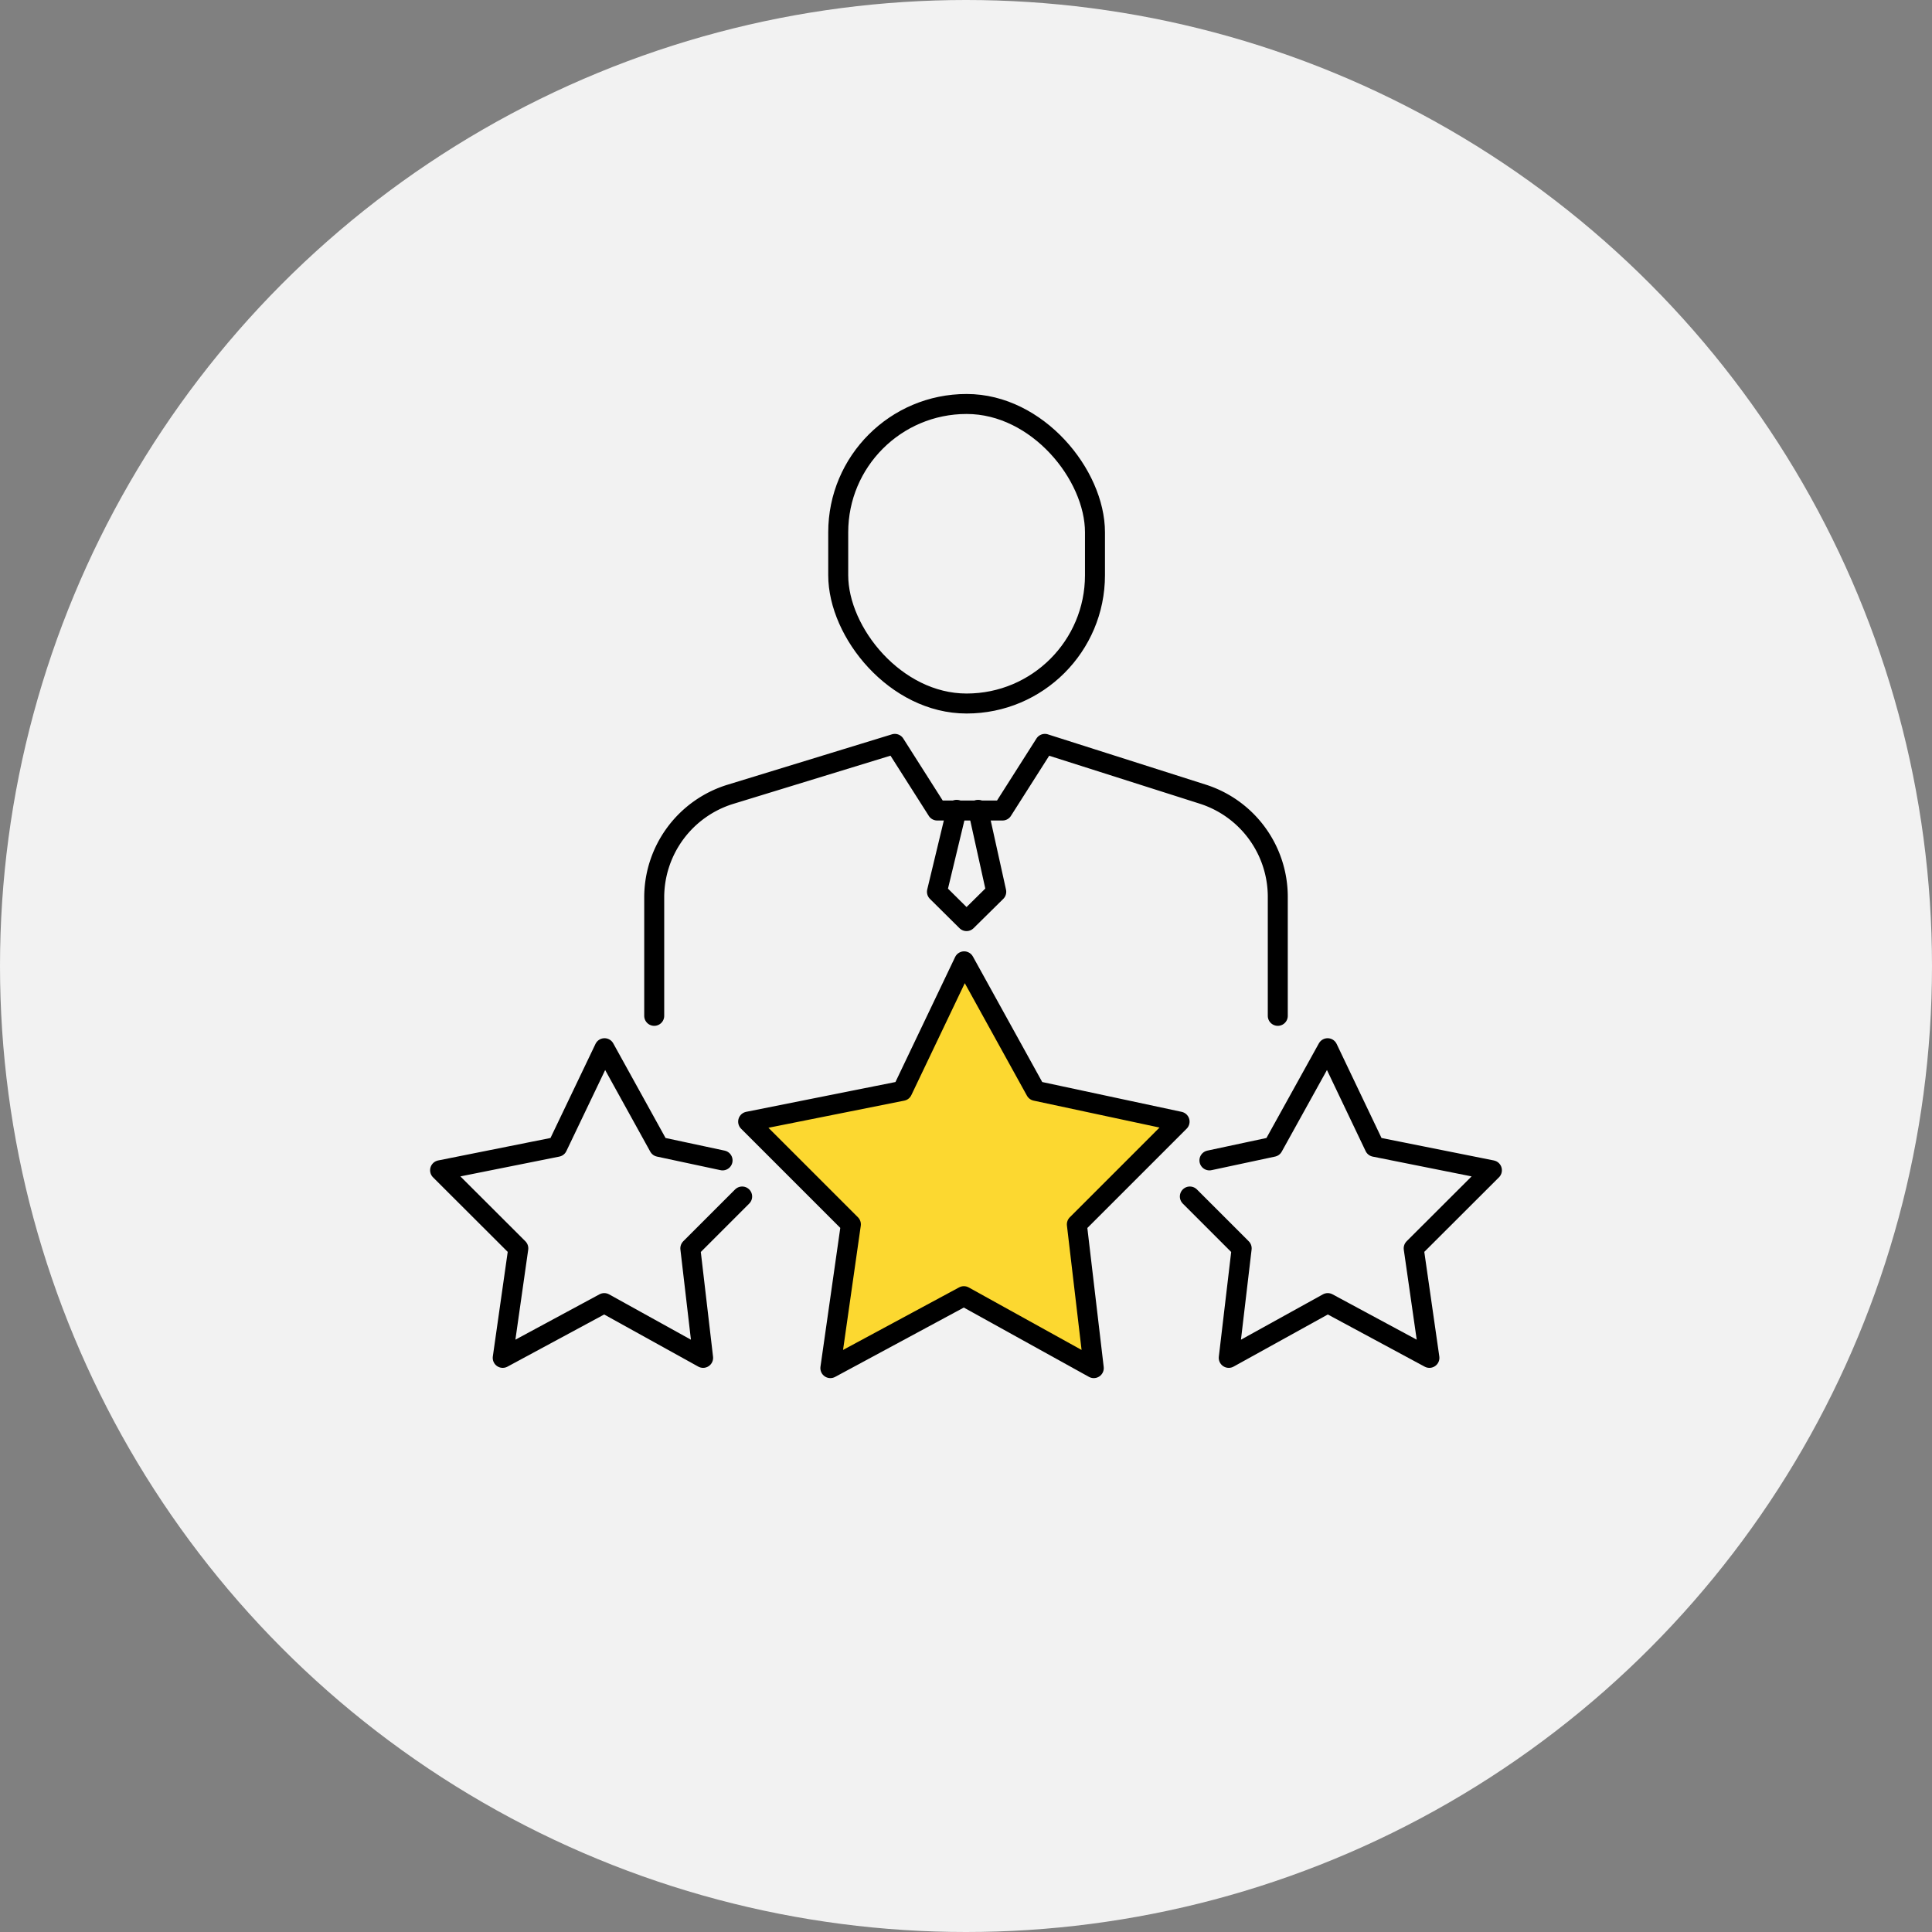
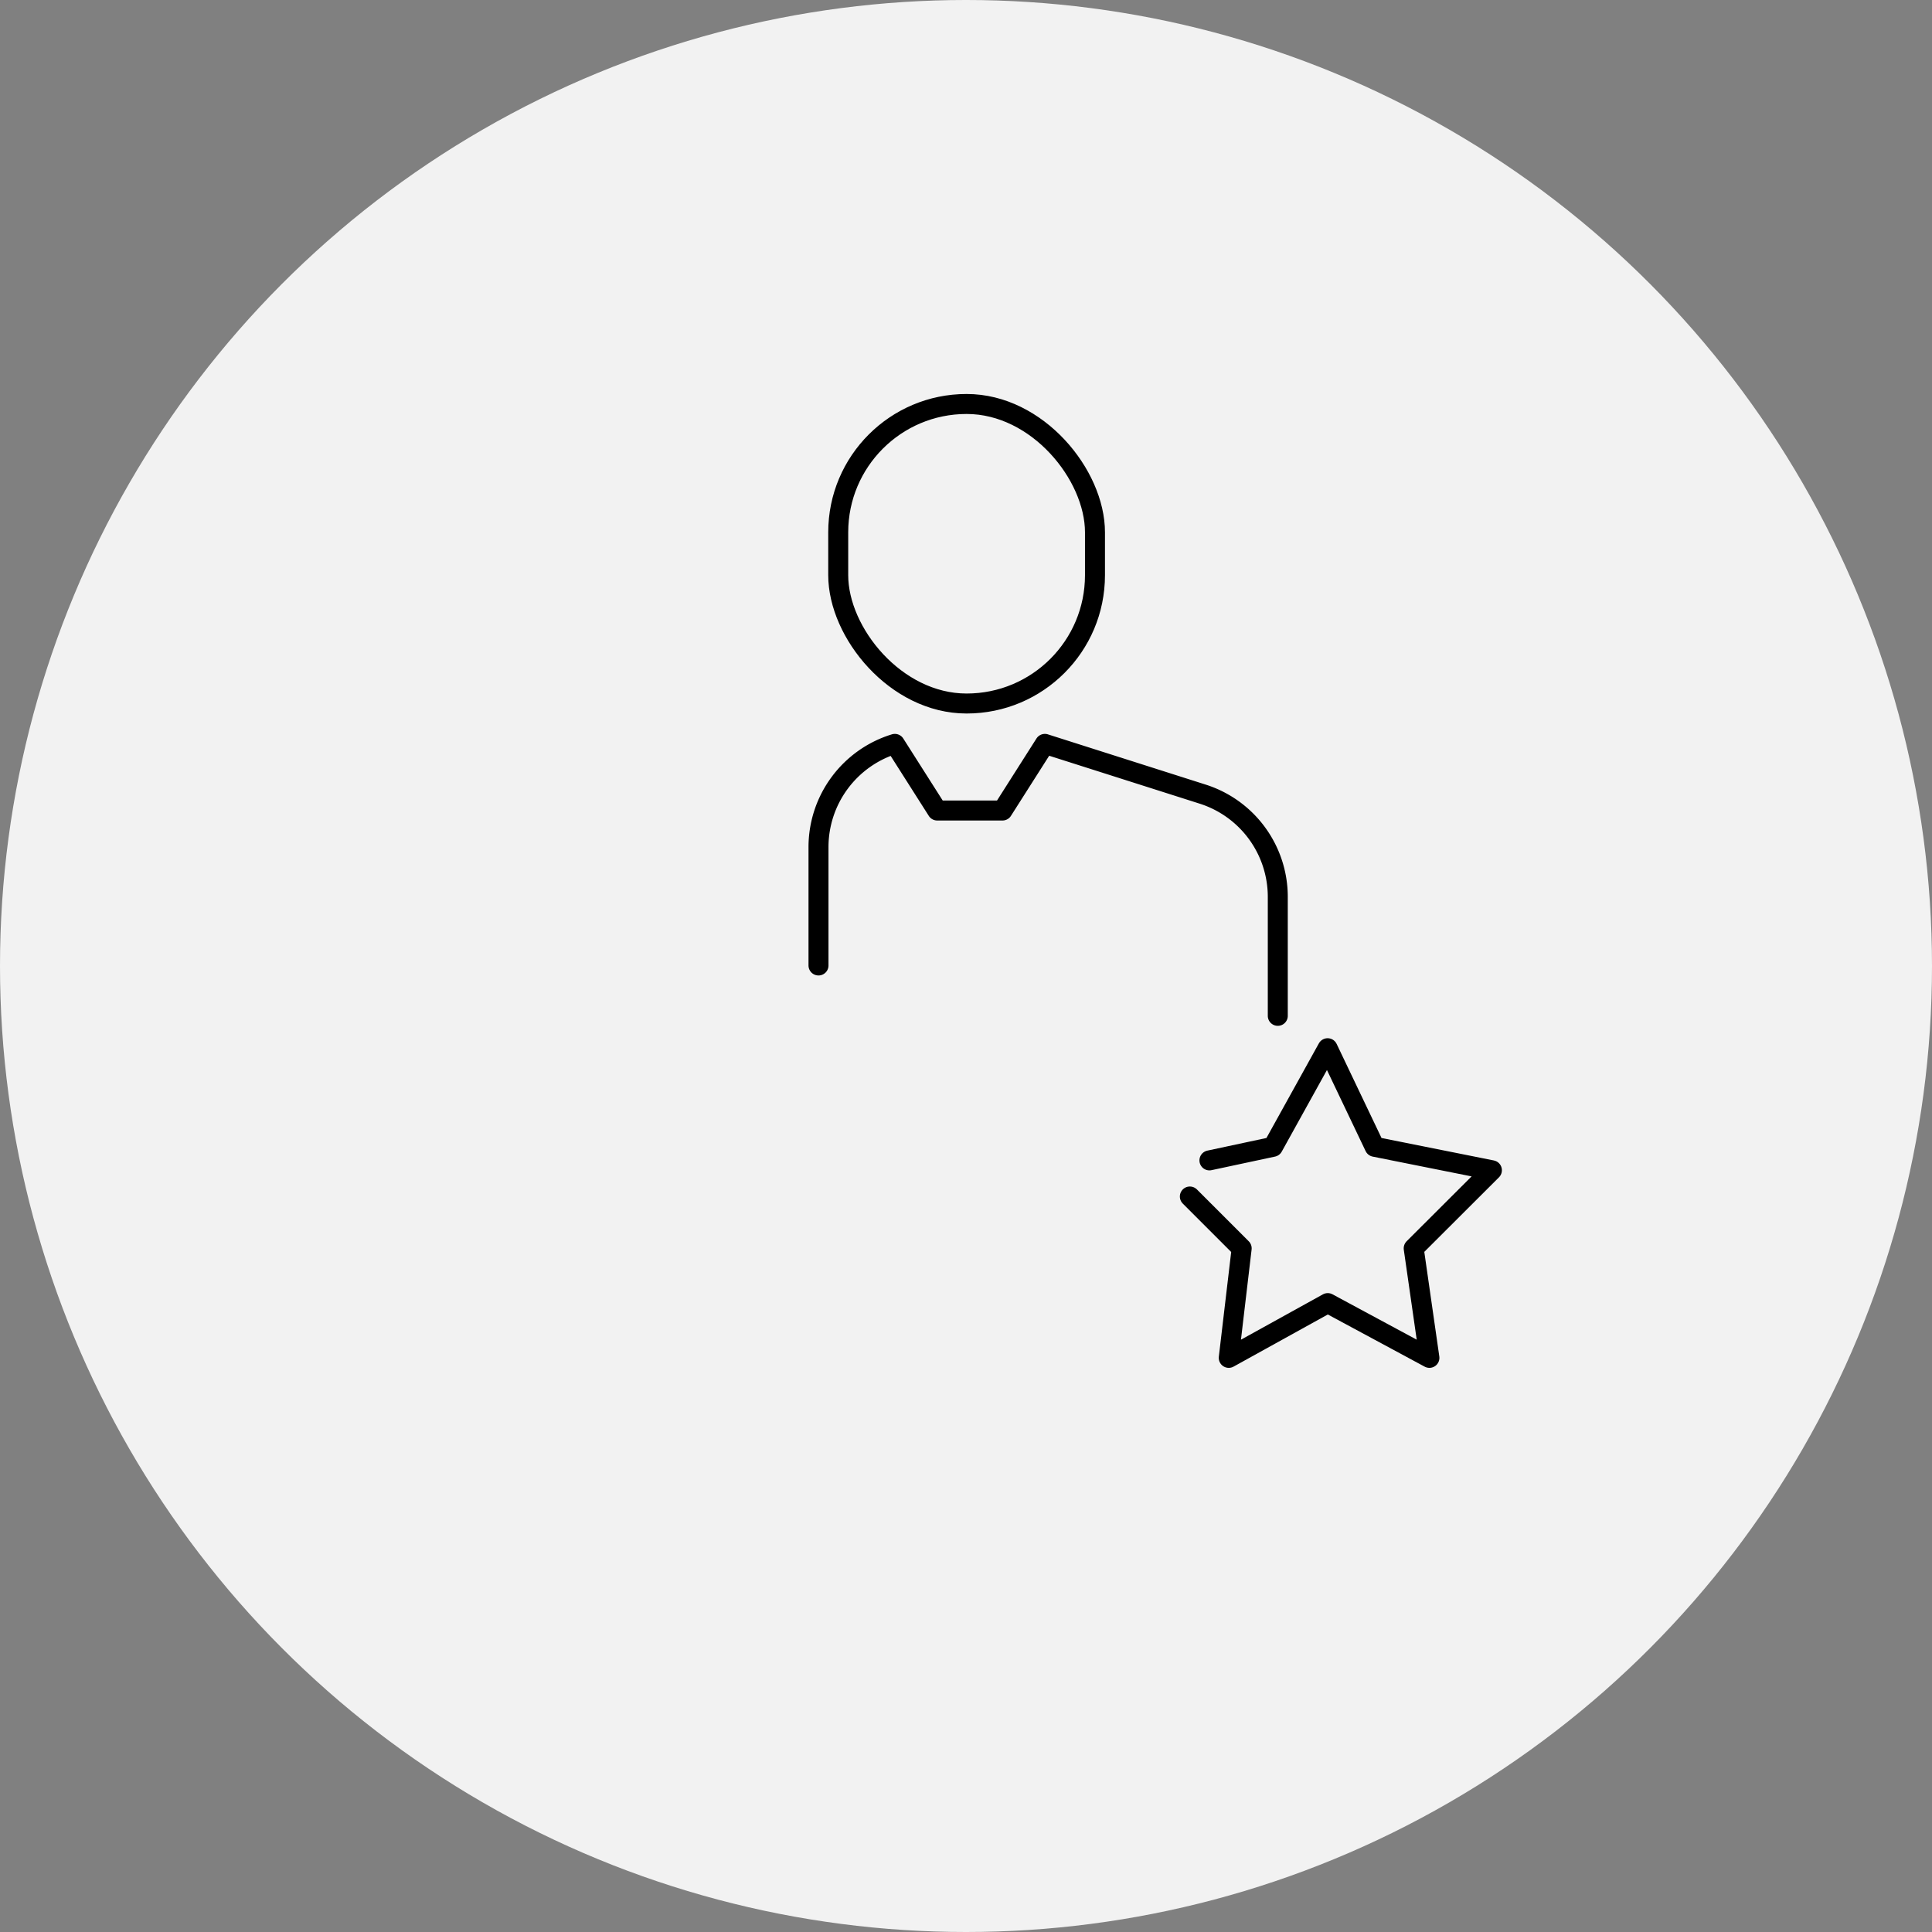
<svg xmlns="http://www.w3.org/2000/svg" width="145" height="145" viewBox="0 0 145 145">
  <rect x="0" y="0" width="145" height="145" fill="#808080" stroke="none" />
  <defs>
    <style>.cls-1{fill:#f2f2f2;}.cls-2{fill:#fcd830;}.cls-2,.cls-3{stroke:#000;stroke-linecap:round;stroke-linejoin:round;stroke-width:1.5px;}.cls-3{fill:none;}</style>
  </defs>
  <g id="Layer_2" data-name="Layer 2">
    <g id="Layer_1-2" data-name="Layer 1">
      <circle class="cls-1" cx="72.5" cy="72.5" r="72.5" />
-       <polygon class="cls-2" points="72.36 72.15 67.72 81.87 56.15 84.18 63.86 91.89 62.32 102.68 72.34 97.28 82.09 102.68 80.82 91.89 88.53 84.18 77.73 81.87 72.36 72.15" />
-       <polyline class="cls-3" points="54.23 87.09 49.46 86.07 45.37 78.67 41.83 86.07 33.03 87.83 38.9 93.69 37.73 101.91 45.35 97.8 52.77 101.91 51.81 93.69 55.7 89.8" />
      <polyline class="cls-3" points="90.77 87.09 95.54 86.07 99.64 78.67 103.17 86.07 111.97 87.83 106.1 93.69 107.28 101.91 99.65 97.8 92.22 101.91 93.19 93.69 89.3 89.8" />
-       <polyline class="cls-3" points="71.8 60.78 70.32 66.93 72.54 69.13 74.77 66.93 73.41 60.78" />
-       <path class="cls-3" d="M95.9,76.24V67.31a8.09,8.09,0,0,0-5.64-7.71L78.42,55.83l-3.18,5h-4.9l-3.18-5L54.83,59.61a8.1,8.1,0,0,0-5.73,7.74v8.89" />
+       <path class="cls-3" d="M95.9,76.24V67.31a8.09,8.09,0,0,0-5.64-7.71L78.42,55.83l-3.18,5h-4.9l-3.18-5a8.1,8.1,0,0,0-5.73,7.74v8.89" />
      <rect class="cls-3" x="62.91" y="30.32" width="19.27" height="22.48" rx="9.63" />
    </g>
  </g>
</svg>